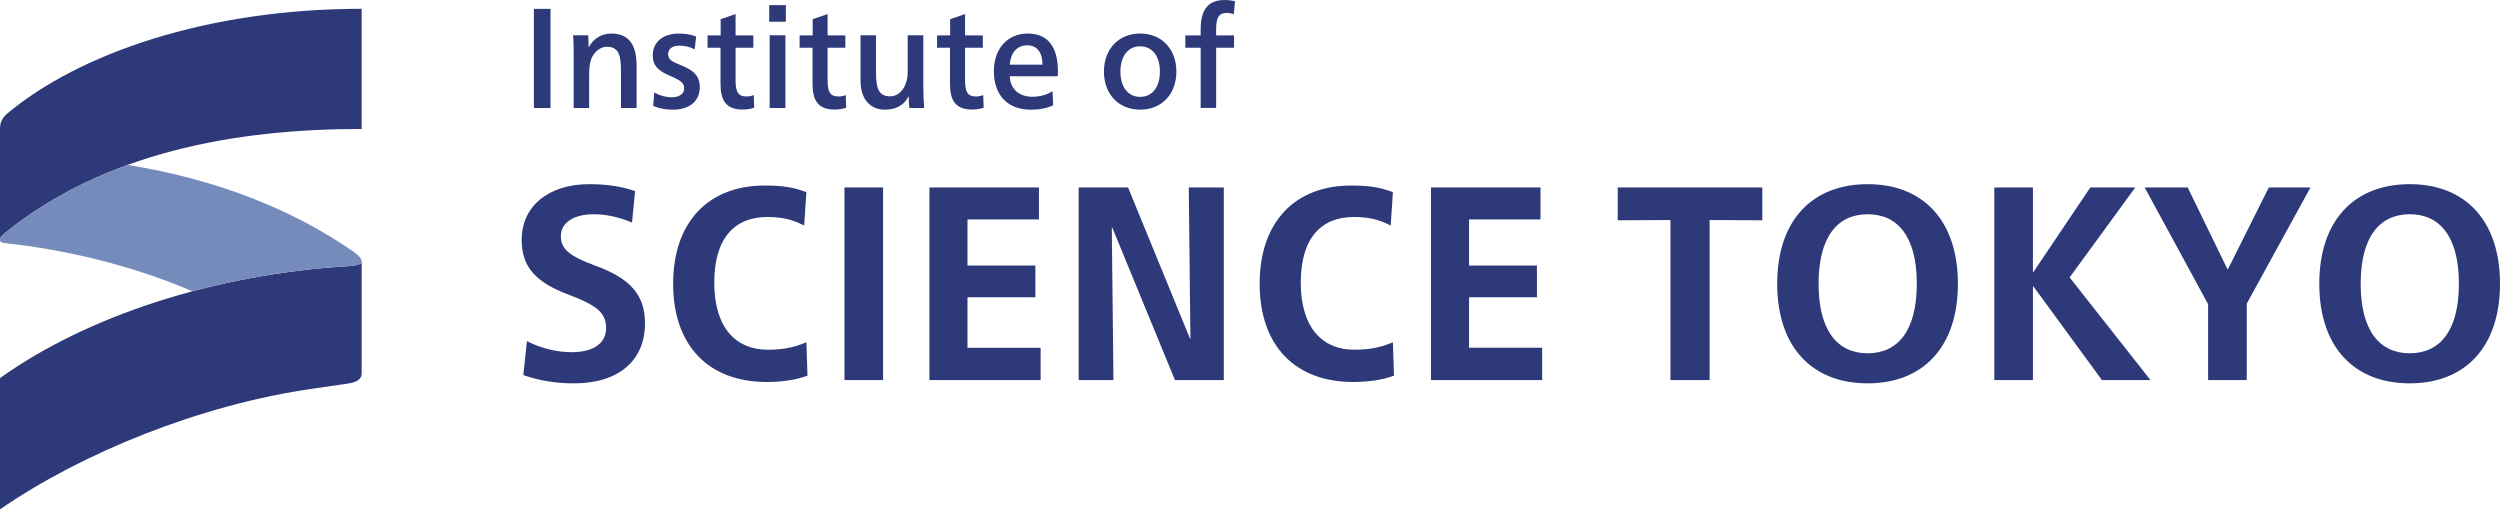
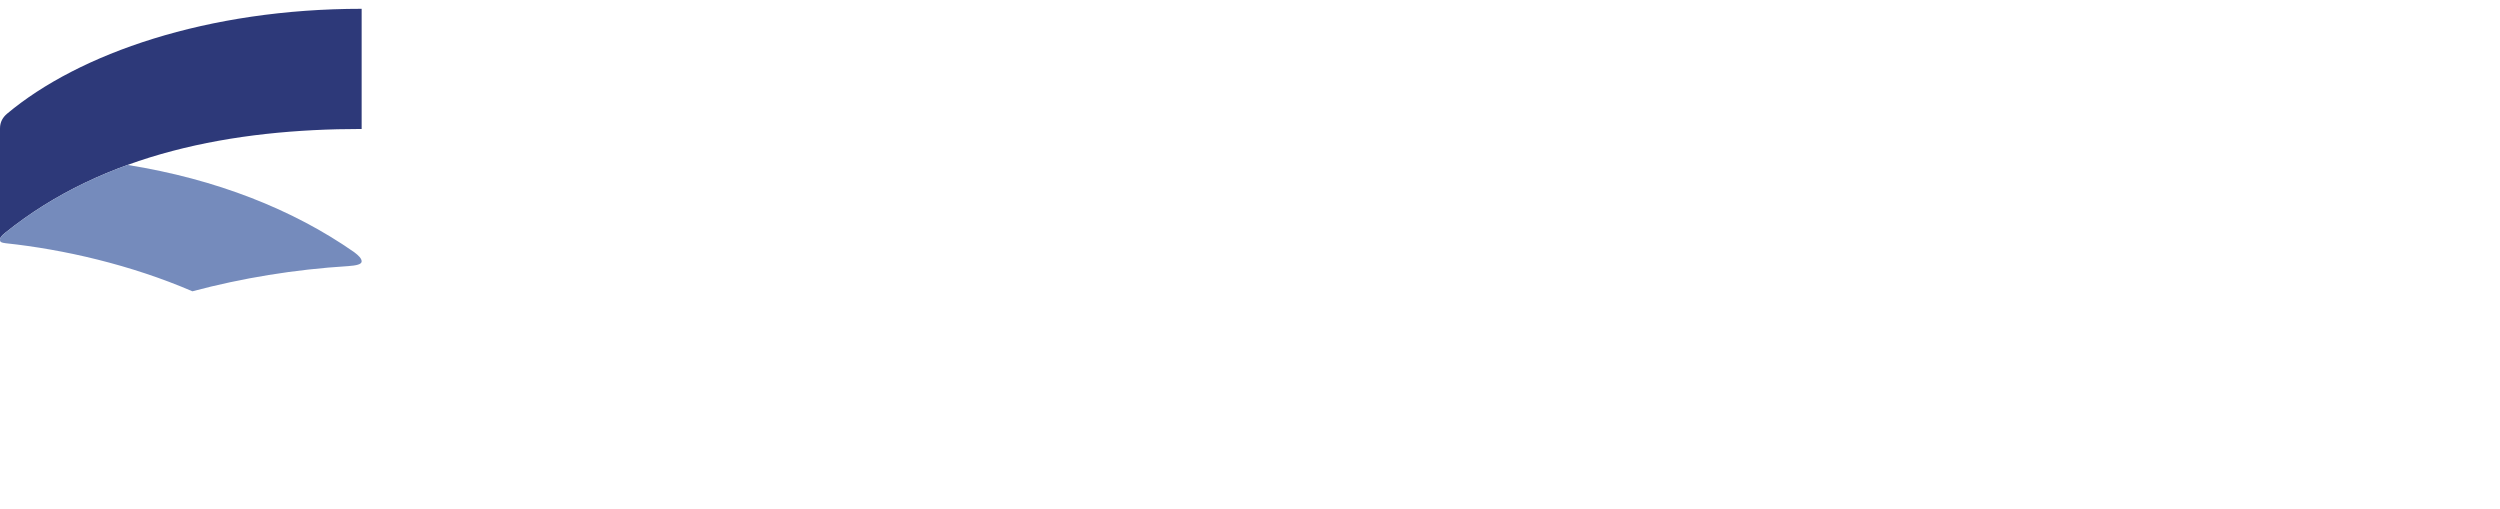
<svg xmlns="http://www.w3.org/2000/svg" height="115.512pt" viewBox="0 0 566.93 115.512" width="566.93pt">
  <g fill="#2d3979">
-     <path d="m535.336 64.348c0 10.762 4.379 15.766 11.137 15.766s11.133-5.004 11.133-15.766-4.375-15.766-11.133-15.766-11.137 5.004-11.137 15.766m31.594 0c0 14.391-7.945 22.586-20.457 22.586-12.578 0-20.523-8.195-20.523-22.586 0-14.391 7.945-22.586 20.523-22.586 12.512 0 20.457 8.195 20.457 22.586m-80.582-21.836h9.762l9.008 18.52h.125l9.262-18.52h9.445l-14.449 26.34v17.332h-8.762v-17.207zm-25.336 22.461v21.211h-8.758v-43.672h8.758v19.148h.125l12.887-19.148h10.199l-14.891 20.398 18.332 23.273h-11.012l-15.516-21.211zm-48.609-.625c0 10.762 4.379 15.766 11.137 15.766 6.758 0 11.137-5.004 11.137-15.766s-4.379-15.766-11.137-15.766c-6.758 0-11.137 5.004-11.137 15.766m31.594 0c0 14.391-7.945 22.586-20.457 22.586-12.574 0-20.52-8.195-20.52-22.586 0-14.391 7.945-22.586 20.52-22.586 12.512 0 20.457 8.195 20.457 22.586m-44.355-21.836v7.445l-11.949-.062v36.289h-8.883v-36.289l-11.953.062v-7.445zm-75.137 43.672v-43.672h24.84v7.258h-16.207v10.449h15.391v7.195h-15.391v11.449h16.582v7.32zm-8.633-8.574.25 7.57c-2.438.941-5.691 1.441-9.258 1.441-13.074 0-21.211-8.133-21.211-22.273 0-14.141 8.137-22.273 20.711-22.273 3.566 0 6.32.254 9.508 1.504l-.5 7.57c-2.754-1.441-5.129-1.941-8.383-1.941-7.258 0-12.012 4.629-12.012 14.891 0 10.324 5.004 15.203 12.074 15.203 3.129 0 5.758-.375 8.82-1.691m-45.918-.75-.375-34.348h7.945v43.672h-11.074l-14.203-34.535h-.125l.379 34.535h-7.887v-43.672h11.199l14.078 34.348zm-59.184 9.324v-43.672h24.836v7.258h-16.203v10.449h15.391v7.195h-15.391v11.449h16.578v7.32zm-10.508 0h-8.762v-43.672h8.762zm-17.395-8.574.25 7.57c-2.438.941-5.691 1.441-9.258 1.441-13.074 0-21.211-8.133-21.211-22.273 0-14.141 8.137-22.273 20.711-22.273 3.566 0 6.32.254 9.508 1.504l-.5 7.57c-2.754-1.441-5.129-1.941-8.383-1.941-7.258 0-12.012 4.629-12.012 14.891 0 10.324 5.004 15.203 12.074 15.203 3.129 0 5.754-.375 8.82-1.691m-38.848-34.281-.691 7.133c-3.379-1.379-6.066-1.879-8.695-1.879-4.566 0-7.445 1.938-7.445 4.941 0 2.691 1.441 4.379 7.758 6.695 7.945 2.879 11.324 6.633 11.324 13.074 0 8.512-6.004 13.641-16.141 13.641-4.066 0-7.883-.625-11.449-1.879l.812-7.695c3.629 1.816 7.133 2.504 10.137 2.504 4.816 0 7.82-1.938 7.82-5.441 0-3.316-1.816-5.07-8.258-7.508-7.633-2.816-10.887-6.32-10.887-12.516 0-7.754 6.195-12.637 15.328-12.637 3.816 0 7.008.438 10.387 1.566m124.777-32.504v-2.805h3.48v-1.352c0-4.254 1.516-6.668 5.441-6.668.871 0 1.645.098 2.352.289l-.289 2.934c-.516-.195-1.031-.293-1.609-.293-1.773 0-2.383 1.062-2.383 3.672v1.418h4.059v2.805h-4.059v13.656h-3.512v-13.656zm-5.762 5.41c0-3.512-1.738-5.734-4.477-5.734s-4.477 2.223-4.477 5.734 1.738 5.734 4.477 5.734c2.738 0 4.477-2.223 4.477-5.734m-12.691 0c0-5.152 3.383-8.633 8.215-8.633 4.832 0 8.211 3.48 8.211 8.633 0 5.152-3.379 8.633-8.211 8.633-4.832 0-8.215-3.48-8.215-8.633m-17.391-5.961c-2.094 0-3.738 1.418-3.961 4.383h7.406c0-2.996-1.383-4.383-3.445-4.383m-7.57 5.863c0-5.09 3.094-8.535 7.668-8.535 4.348 0 6.859 2.738 6.859 8.602 0 .449-.031.773-.062 1.094h-10.855c.094 2.867 2.094 4.641 5.09 4.641 1.77 0 3.219-.422 4.605-1.258l.129 3.188c-1.387.68-3.156 1-5.059 1-5.219 0-8.375-3.254-8.375-8.73m-9.949 2.867v-8.18h-2.934v-2.805h2.965v-3.672l3.383-1.16v4.832h4.027v2.805h-4.027v7.184c0 2.641.418 3.863 2.48 3.863.609 0 1.16-.129 1.641-.32l.098 2.867c-.742.254-1.645.418-2.609.418-3.832 0-5.023-2.129-5.023-5.832m-20.293-.645v-10.371h3.512v8.344c0 3.414.453 5.508 3.191 5.508 2.414 0 3.992-2.512 3.992-5.477v-8.375h3.543v11.242c0 2.062.066 3.863.195 5.25h-3.352c-.094-.676-.16-1.547-.16-2.609h-.062c-.809 1.707-2.547 2.996-5.316 2.996-3.383 0-5.543-2.449-5.543-6.508m-10.883.645v-8.18h-2.934v-2.805h2.965v-3.672l3.383-1.16v4.832h4.027v2.805h-4.027v7.184c0 2.641.418 3.863 2.48 3.863.613 0 1.16-.129 1.641-.32l.098 2.867c-.742.254-1.641.418-2.609.418-3.832 0-5.023-2.129-5.023-5.832m-6.152 5.477h-3.574v-16.492h3.574zm.098-19.555h-3.77v-3.766h3.77zm-14.816 14.078v-8.18h-2.93v-2.805h2.961v-3.672l3.383-1.16v4.832h4.027v2.805h-4.027v7.184c0 2.641.418 3.863 2.48 3.863.613 0 1.16-.129 1.645-.32l.094 2.867c-.738.254-1.641.418-2.605.418-3.836 0-5.027-2.129-5.027-5.832m-15.266 5.023.227-3.059c1.352.742 2.738 1.094 3.992 1.094 1.547 0 2.805-.707 2.805-2.027 0-1.223-.707-1.773-3.188-2.832-2.867-1.227-3.934-2.418-3.934-4.672 0-3.062 2.387-4.93 5.895-4.93 1.449 0 2.836.227 3.934.676l-.324 2.898c-1.223-.613-2.352-.836-3.512-.836-1.414 0-2.512.676-2.512 1.898 0 1.227.773 1.707 2.934 2.547 2.863 1.16 4.25 2.445 4.25 4.961 0 3.348-2.547 5.121-6.121 5.121-1.609 0-2.996-.258-4.445-.84m-18.164-16.039h3.414c.066.707.098 1.805.098 2.672h.062c1.031-1.934 2.867-3.059 5.09-3.059 4.254 0 5.734 2.898 5.734 7.344v9.535h-3.543v-8.055c0-3.348-.227-5.828-3.156-5.828-1.387 0-2.609.902-3.352 2.254-.484.902-.707 2.16-.707 3.961v7.668h-3.512v-11.5c0-1.676 0-3.414-.129-4.992m-5.121 16.492h-3.77v-22.484h3.77zm0 0" />
    <path d="m82.012 1.996c-34.957 0-64.066 10.102-80.414 23.793-.934.797-1.598 1.859-1.598 3.324v25.254c0-.531.398-.93 1.199-1.594 22.461-18.078 51.703-23.527 80.812-23.527zm0 0" />
-     <path d="m82.016 84.621v-25.336c0 .664-1.199.93-3.059 1.062-30.176 1.863-59.02 11.168-78.957 25.391v29.773c18.543-12.801 45.48-23.766 71.031-27.383.312-.043 6.555-.953 7.336-1.07.949-.145 2.918-.355 3.488-1.602.121-.258.16-.602.16-.836" />
  </g>
  <path d="m82.012 59.285c0-.664-.664-1.328-1.727-2.125-13.891-9.688-31.301-16.547-51.367-19.758-9.949 3.602-19.309 8.602-27.719 15.371-.801.664-1.199 1.062-1.199 1.594s.266.664 1.328.797c13.098 1.395 28.312 4.871 42.309 10.895 11.23-3 23.164-4.961 35.32-5.711 1.859-.133 3.055-.398 3.055-1.062" fill="#758bbc" />
</svg>